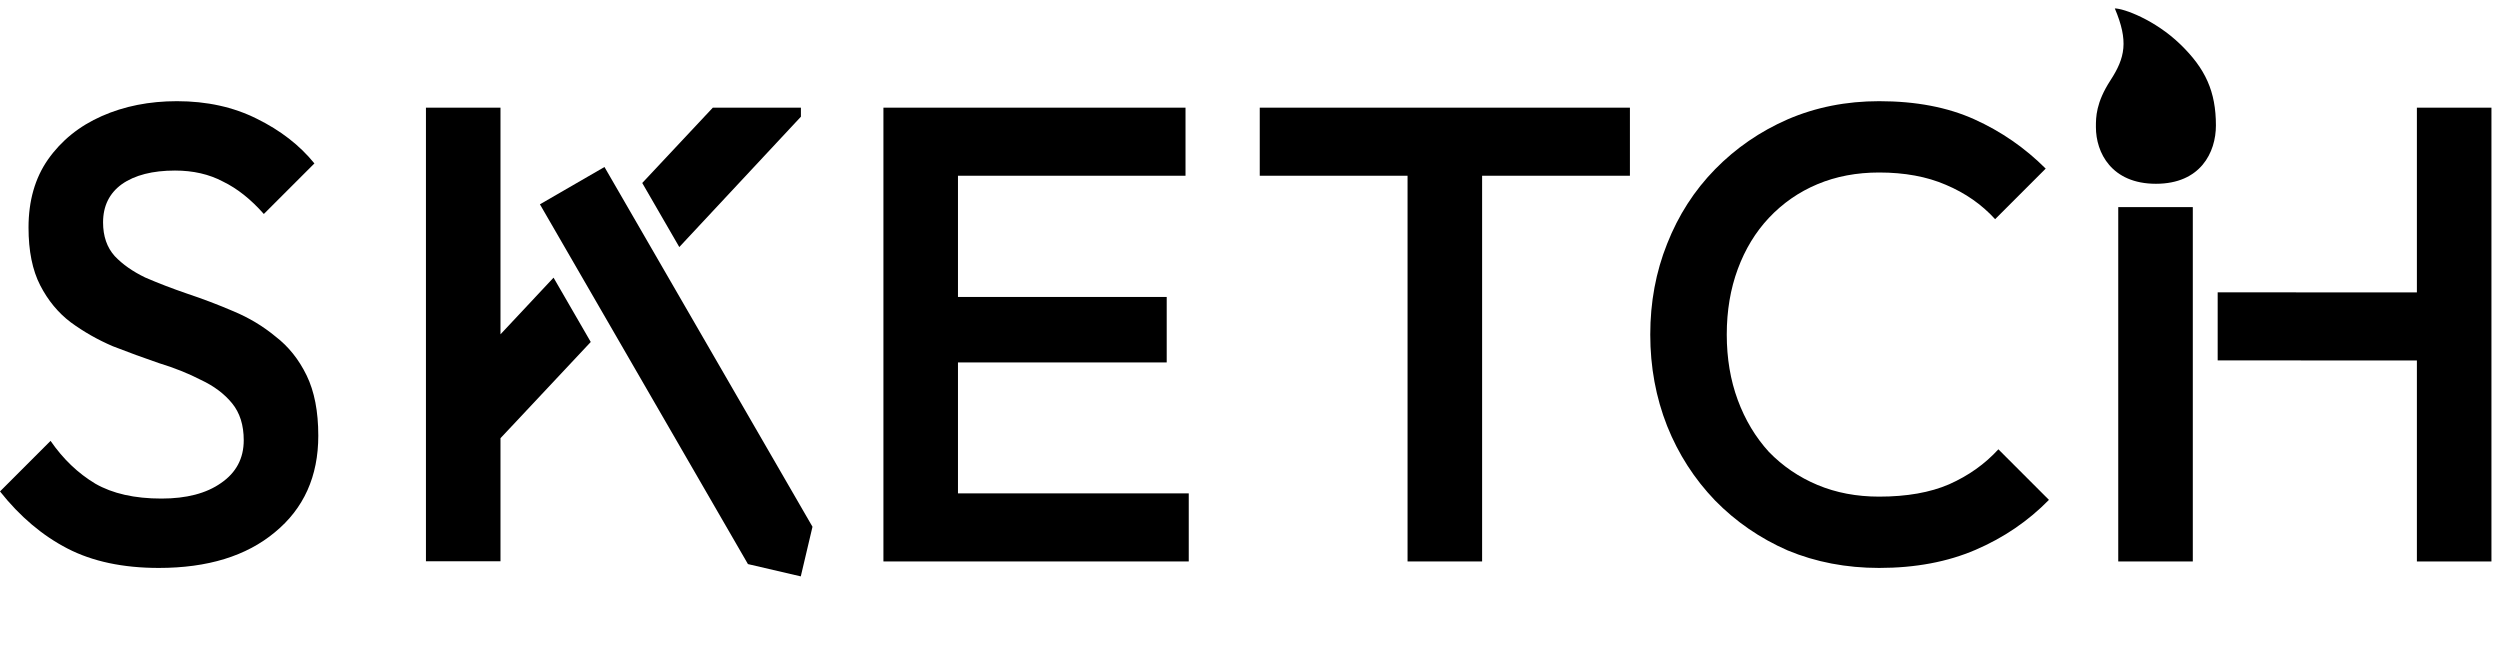
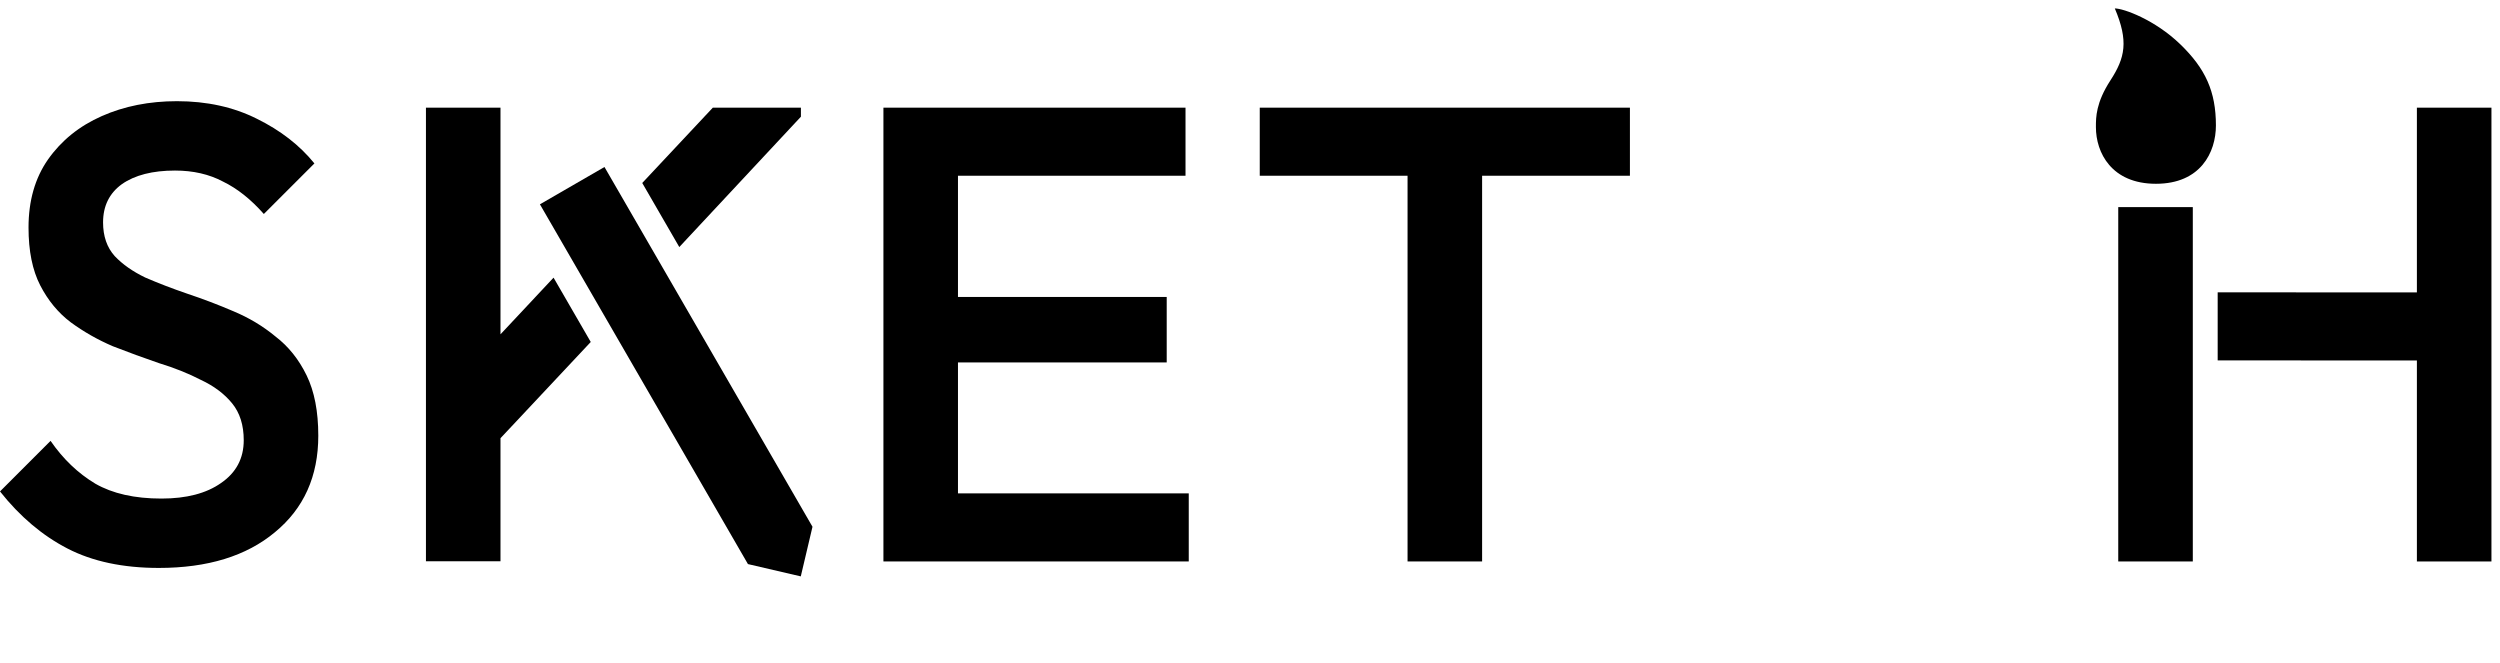
<svg xmlns="http://www.w3.org/2000/svg" width="230" height="61" viewBox="0 0 230 61" fill="none">
  <path d="M194.157 7.398C195.517 5.307 195.836 3.783 194.563 0.775C195.381 0.775 198.256 1.823 200.582 4.07C202.909 6.317 203.864 8.426 203.864 11.541C203.864 14.027 202.443 16.908 198.347 16.908C194.252 16.908 192.824 14.034 192.824 11.704L192.824 11.655C192.824 10.796 192.823 9.451 194.157 7.398Z" fill="black" />
  <path d="M6.202 50.461C8.508 51.654 11.311 52.25 14.611 52.25C19.104 52.25 22.663 51.157 25.287 48.97C27.951 46.783 29.283 43.821 29.283 40.083C29.283 37.857 28.925 36.008 28.209 34.537C27.494 33.066 26.539 31.873 25.346 30.959C24.193 30.004 22.901 29.229 21.47 28.633C20.078 28.036 18.667 27.499 17.235 27.022C15.844 26.545 14.552 26.048 13.359 25.531C12.206 24.975 11.271 24.319 10.556 23.563C9.84 22.768 9.482 21.734 9.482 20.462C9.482 18.951 10.059 17.778 11.212 16.943C12.405 16.108 14.035 15.691 16.102 15.691C17.772 15.691 19.243 16.029 20.516 16.705C21.828 17.341 23.08 18.335 24.273 19.687L28.925 15.035C27.573 13.365 25.804 11.993 23.617 10.919C21.47 9.846 19.025 9.309 16.281 9.309C13.737 9.309 11.431 9.766 9.363 10.681C7.295 11.595 5.645 12.927 4.413 14.677C3.22 16.387 2.624 18.474 2.624 20.939C2.624 23.086 2.982 24.855 3.697 26.247C4.413 27.639 5.347 28.772 6.5 29.646C7.693 30.521 8.985 31.257 10.377 31.853C11.808 32.41 13.22 32.927 14.611 33.404C16.043 33.841 17.335 34.358 18.488 34.954C19.681 35.511 20.635 36.227 21.351 37.101C22.066 37.976 22.424 39.109 22.424 40.501C22.424 42.171 21.728 43.483 20.337 44.437C18.985 45.391 17.156 45.868 14.85 45.868C12.385 45.868 10.357 45.411 8.767 44.497C7.176 43.542 5.804 42.23 4.651 40.56L-0 45.212C1.828 47.519 3.896 49.268 6.202 50.461Z" fill="black" />
-   <path d="M164.468 50.64C167.052 51.713 169.855 52.25 172.877 52.25C176.217 52.25 179.179 51.693 181.763 50.58C184.348 49.467 186.594 47.936 188.503 45.988L183.851 41.336C182.618 42.688 181.107 43.761 179.318 44.556C177.569 45.312 175.422 45.69 172.877 45.69C170.809 45.69 168.921 45.332 167.211 44.616C165.501 43.9 164.011 42.886 162.738 41.574C161.506 40.222 160.551 38.632 159.875 36.803C159.2 34.974 158.862 32.966 158.862 30.78C158.862 28.593 159.2 26.585 159.875 24.756C160.551 22.927 161.506 21.357 162.738 20.044C164.011 18.693 165.501 17.659 167.211 16.943C168.921 16.227 170.809 15.87 172.877 15.87C175.223 15.87 177.27 16.247 179.02 17.003C180.809 17.758 182.32 18.812 183.552 20.164L188.204 15.512C186.296 13.603 184.109 12.092 181.644 10.979C179.179 9.866 176.257 9.309 172.877 9.309C169.855 9.309 167.052 9.866 164.468 10.979C161.923 12.092 159.697 13.623 157.788 15.571C155.88 17.52 154.408 19.806 153.375 22.43C152.341 25.014 151.824 27.798 151.824 30.78C151.824 33.762 152.341 36.565 153.375 39.189C154.408 41.773 155.88 44.059 157.788 46.047C159.697 47.996 161.923 49.526 164.468 50.64Z" fill="black" />
  <path d="M222.354 33.164V51.653H229.213V9.905H222.354V26.902L204.026 26.895V33.157L222.354 33.164Z" fill="black" />
  <path d="M194.879 51.654V19.054H201.738V51.654H194.879Z" fill="black" />
  <path d="M129.495 16.168V51.653H136.354V16.168H149.952V9.905H115.897V16.168H129.495Z" fill="black" />
  <path d="M81.275 9.905V51.653H109.365V45.391H88.133V33.344H107.337V27.32H88.133V16.168H109.067V9.905H81.275Z" fill="black" />
  <path d="M46.045 9.905V30.756L50.927 25.545L54.349 31.462C52.549 33.386 50.565 35.499 46.045 40.315V51.638H39.187V9.905H46.045Z" fill="black" />
  <path d="M59.087 16.835L62.495 22.729C65.1 19.936 68.635 16.146 73.684 10.736V9.905H65.579L59.087 16.835Z" fill="black" />
  <path d="M68.811 51.896L49.673 18.797L55.611 15.364L74.749 48.462L73.672 53.027L68.811 51.896Z" fill="black" />
</svg>